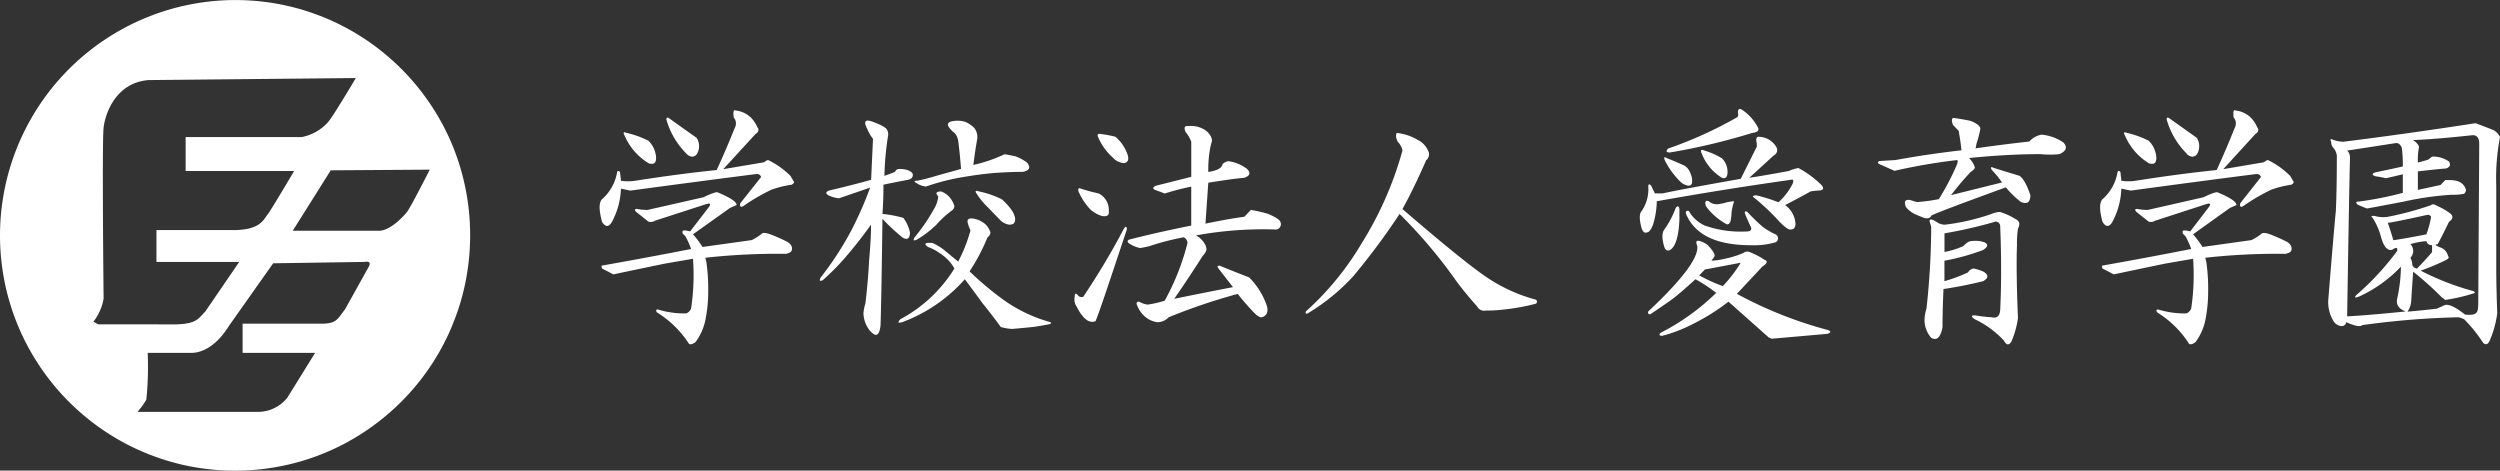
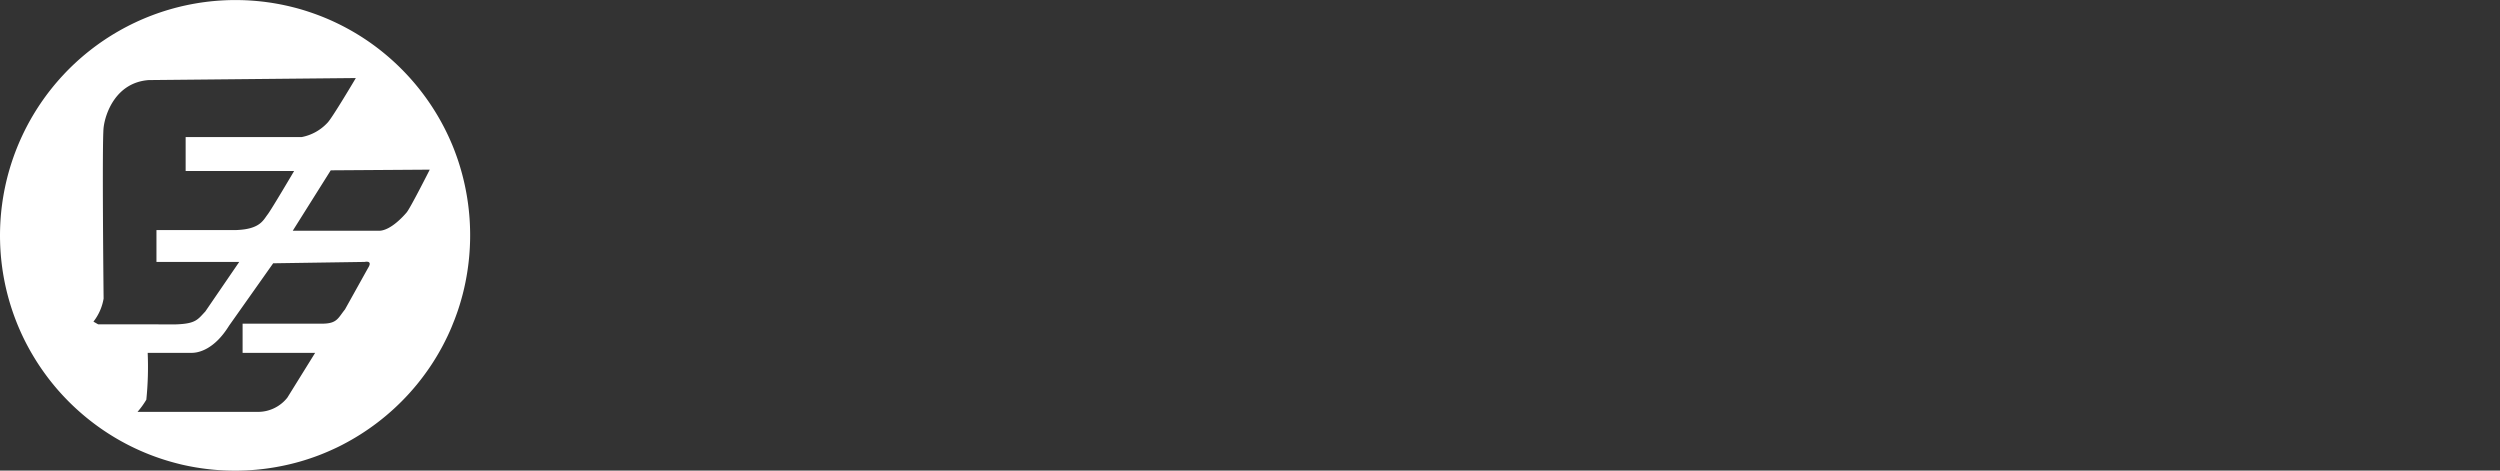
<svg xmlns="http://www.w3.org/2000/svg" width="255.001" height="48" viewBox="0 0 255.001 48">
  <rect x="0" y="0" width="255.001" height="48" fill="#333333" stroke="none" />
  <defs>
    <style>
      .cls-1 {
        fill: #fff;
      }
    </style>
  </defs>
  <g id="houjin_logo_yoko" transform="translate(-46 -46)">
    <path id="シェイプ_1" data-name="シェイプ 1" class="cls-1" d="M92.7,62.3q-.189-.557-.4-1.1-.107-.272-.221-.542-.228-.539-.48-1.063a24.031,24.031,0,0,0-2.059-3.488q-.334-.47-.69-.924-.534-.68-1.115-1.32a24.139,24.139,0,0,0-3.4-3.095q-.231-.173-.466-.34a23.937,23.937,0,0,0-2.965-1.8q-.258-.133-.521-.259-.786-.38-1.6-.7-.272-.107-.548-.208-.551-.2-1.114-.378t-1.138-.323a23.9,23.9,0,0,0-3.541-.632A24.021,24.021,0,0,0,46.375,74.248q.105.591.24,1.172.067.29.141.578.148.574.323,1.139c.059.188.119.375.182.561q.283.837.624,1.645.114.269.234.535.36.8.776,1.563.138.255.283.506.289.5.6.99.156.243.318.483.485.718,1.019,1.4.178.227.361.449.366.445.754.871.774.853,1.627,1.628a24.039,24.039,0,0,0,5.206,3.61q.517.265,1.048.505a23.854,23.854,0,0,0,3.3,1.21q.569.162,1.149.3a24.1,24.1,0,0,0,10.944-.028q.522-.123,1.036-.268c.19-.054.378-.11.566-.169q.563-.175,1.114-.377.276-.1.548-.208c.421-.166.835-.345,1.244-.534q.445-.2.88-.427a24.2,24.2,0,0,0,6.833-5.238q.387-.426.754-.871.183-.222.361-.449c.151-.192.3-.387.443-.584.2-.268.39-.539.577-.815q.162-.239.318-.483.312-.488.6-.99.144-.251.283-.506c.214-.394.416-.8.608-1.2.139-.3.274-.594.4-.9.1-.248.2-.5.3-.75.113-.3.222-.593.324-.894.063-.186.123-.373.182-.561q.175-.564.323-1.139.074-.288.141-.578.134-.581.239-1.172A24.191,24.191,0,0,0,92.7,62.3ZM56.015,79.084l-.484-.277a5.224,5.224,0,0,0,1.037-2.353s-.173-15.953,0-17.441,1.279-4.6,4.6-4.845l21.127-.207s-2.455,4.153-2.9,4.568a4.822,4.822,0,0,1-2.628,1.453H64.936v3.461H76s-2.308,3.923-2.7,4.43c-.461.6-.784,1.5-3.181,1.592h-8.16v3.253H70.4l-3.458,5.053c-.784.831-.968,1.246-2.974,1.315ZM83.539,73.34l-2.351,4.222c-.726.9-.8,1.453-2.351,1.453H70.745v2.976h7.4l-2.835,4.568a3.817,3.817,0,0,1-2.974,1.453H60.026a8.413,8.413,0,0,0,.9-1.245,33.221,33.221,0,0,0,.138-4.776h4.5c.657,0,2.282-.312,3.8-2.768l4.5-6.368,9.336-.139S84.069,72.509,83.539,73.34Zm3.942-5.675c-.38.45-1.591,1.765-2.7,1.868H75.863l3.873-6.16,10.1-.069S87.861,67.214,87.481,67.664Z" />
-     <path id="シェイプ_2" data-name="シェイプ 2" class="cls-1" d="M269.21,80.948a10.235,10.235,0,0,0-3.175-3.082c-.13-.2-.1-.3.1-.3a8.949,8.949,0,0,0,2.886.4.888.888,0,0,0,.482-.5,22.827,22.827,0,0,0,.193-5.071l-2.887.5q-3.37.7-5.2,1.093l-1.155-.6c-.064-.2-.064-.3,0-.3q4.522-.8,9.046-1.69a7.6,7.6,0,0,0-.578-1.293l-.288-.3v-.2c0-.132.256-.132.77,0l1.828-2.387q.481-.6-.192-.4l-5.2,1.69a.846.846,0,0,1-.674.1l-1.25-.995c-.194-.2-.161-.3.1-.3a5.215,5.215,0,0,0,1.058.1l5.678-1.292c.833-.4,1.314-.563,1.444-.5q1.924.8,1.924,1.292l-.673.3-3.753,2.685a10.022,10.022,0,0,1,.962,1.292l5-.7a6.367,6.367,0,0,0,.962-.6q.192-.3,1.155.1a16.1,16.1,0,0,1,1.54.7c.385.266.512.564.385.9q-.1.2-.578.3a67,67,0,0,0-8.179.4l.1.4a19.31,19.31,0,0,1,.192,2.983,14.736,14.736,0,0,1-.288,2.984,5.734,5.734,0,0,1-.963,2.188.913.913,0,0,1-.522.276A.268.268,0,0,1,269.21,80.948Zm-153.013,0a10.26,10.26,0,0,0-3.189-3.082c-.13-.2-.1-.3.1-.3a9.024,9.024,0,0,0,2.9.4.888.888,0,0,0,.483-.5,22.741,22.741,0,0,0,.194-5.071l-2.9.5q-3.383.7-5.218,1.093l-1.159-.6c-.065-.2-.065-.3,0-.3q4.541-.8,9.083-1.69a7.549,7.549,0,0,0-.58-1.293l-.29-.3v-.2c0-.132.257-.132.773,0l1.836-2.387q.482-.6-.193-.4l-5.218,1.69a.85.85,0,0,1-.676.1l-1.256-.995q-.29-.3.1-.3a5.263,5.263,0,0,0,1.064.1l5.7-1.292c.836-.4,1.319-.563,1.449-.5q1.932.8,1.933,1.292l-.677.3-3.768,2.685a9.943,9.943,0,0,1,.966,1.292l5.025-.7a6.343,6.343,0,0,0,.967-.6q.193-.3,1.159.1a16.2,16.2,0,0,1,1.546.7c.387.266.515.564.387.9-.066.133-.258.232-.58.3a67.549,67.549,0,0,0-8.213.4l.1.4a19.172,19.172,0,0,1,.193,2.983,14.667,14.667,0,0,1-.29,2.984,5.731,5.731,0,0,1-.967,2.188.921.921,0,0,1-.525.276A.269.269,0,0,1,116.2,80.948Zm134.207-.2a9.59,9.59,0,0,0-2.983-2.187c-.385-.265-.385-.4,0-.4a15.6,15.6,0,0,0,1.732.2q.77.2.866-.7.192-3.879,0-8.653a.459.459,0,0,0-.481-.4,46.948,46.948,0,0,1-5.2,1.193V71.7a8.248,8.248,0,0,0,1.924-.6q.481-.5.77-.5a2.97,2.97,0,0,1,1.347.1q.672.3-.1.8a22.981,22.981,0,0,1-3.946,1.094v2.088a16.8,16.8,0,0,0,2.406-.895.779.779,0,0,1,.577-.4,5.378,5.378,0,0,1,.963.3q.865.5,0,.994-2.021.5-4.042.8-.1,2.188-.1,3.878-.289,1.59-1.155,1.094a2.746,2.746,0,0,1-.673-1.989,4.273,4.273,0,0,1,.193-.995,77.16,77.16,0,0,0,.481-8.155,1.155,1.155,0,0,0-.1-.5q-.289-.8.77-.1a1.317,1.317,0,0,0,.77.2,22.482,22.482,0,0,0,4.715-1.093,2.3,2.3,0,0,1,.866-.2,6.416,6.416,0,0,1,1.54.7c.448.2.544.532.289.994a10.09,10.09,0,0,0-.1,1.691q-.1,2.587.1,7.458a9.4,9.4,0,0,1-.674,2.387q-.177.275-.355.275Q250.611,81.124,250.4,80.749Zm48.864.2a15.093,15.093,0,0,0-1.924-2.386,2.919,2.919,0,0,0-.578-.2,84.045,84.045,0,0,0-9.815.8q-.289.3-1.636-.3a.46.46,0,0,1-.481.4,1.067,1.067,0,0,1-.867-.6,3.683,3.683,0,0,1-.481-2.089q.578-7.159.77-9.049.094-1.987.1-4.972v-.4a1.4,1.4,0,0,0-.289-.995.974.974,0,0,1-.288-.7c-.13-.264-.065-.331.192-.2a3.233,3.233,0,0,0,1.059.2q6.35-.794,13.471-1.889.578.2,1.829.7a1.744,1.744,0,0,1,.674.7,22.085,22.085,0,0,0-.385,4.973V73.49q0,1.592.1,4.475a10.453,10.453,0,0,1-.77,2.785q-.172.358-.381.358A.427.427,0,0,1,299.268,80.948Zm-13.183-19.69-.674.1a.971.971,0,0,1,.289.7q-.1,4.078-.289,16.21,2.021-.1,5.966-.5-1.06-.4-.866-1.293a15.784,15.784,0,0,0,.385-3.281,13.671,13.671,0,0,1-4.331,3.082q-.576.2-.193-.2a27.888,27.888,0,0,0,4.138-4.475c.063-.331-.065-.4-.385-.2a.466.466,0,0,1-.577,0q-.386-.2-.673-1.194a6.886,6.886,0,0,0-.867-1.988l-.1-.1c-.065-.065.031-.1.289-.1a3.075,3.075,0,0,0,1.347.1,32.149,32.149,0,0,0,4.426-1.193q.192-.2.674.1a6.293,6.293,0,0,1,1.347.8q.383.4-.193.8-.772,1.592-1.155,2.287c-.322,0-.257.1.192.3a1.2,1.2,0,0,1,.867.9c.128.134.063.266-.193.4a23.061,23.061,0,0,1-2.6,1.094,27.033,27.033,0,0,0,5.389,2.088c.128.067.159.133.1.2a18.437,18.437,0,0,1-2.984.7l-.385-.3a32.6,32.6,0,0,0-2.886-2.586q-.1,1.393-.193,2.884a2.117,2.117,0,0,1-.385,1.194q1.25-.1,2.984-.3l.673-.3q.578-.4,2.213.9.961.1,1.155-.2.192-.1.193-.994l.1-16.21q0-.9-.673-.895-3.658.4-6.062.5.672.5.577.8a6.609,6.609,0,0,0-.1,1.492q.77-.2,1.059-.3l.384-.3a2.69,2.69,0,0,1,1.732.5c.193.333.1.564-.289.7q-1.154.1-2.887.3v1.89l2.31-.5.481-.5h.482q1.346,0,1.635.994a.578.578,0,0,1-.192.4,5.486,5.486,0,0,1-1.252.1,30.91,30.91,0,0,0-4.907.7q-3.659.7-3.753.7c-.193-.066-.515-.2-.963-.4-.192-.2-.16-.3.1-.3a34.218,34.218,0,0,0,4.523-.895v-1.89c-.835.2-1.412.333-1.733.4q-.386-.1-1.058-.2-.578-.2,0-.4,1.924-.4,2.791-.6a13.356,13.356,0,0,0-.1-1.89c-.13-.331-.322-.5-.578-.5Zm5.773,9.646a.983.983,0,0,1,0,1.392,1.574,1.574,0,0,1,.193.6c0,.265.159.431.481.5q1.156-1.193,1.54-1.69V71a.515.515,0,0,1-.577-.4A7.635,7.635,0,0,0,291.858,70.9Zm-1.733-.4q1.347-.2,3.369-.6a9.808,9.808,0,0,0,.481-1.79.386.386,0,0,0-.384-.2q-2.7.6-3.849.795h-.193Q289.838,69.514,290.126,70.506Zm-63.682,9.945-4.138-3.679a21.681,21.681,0,0,1-3.849,2.387,15.108,15.108,0,0,1-2.886,1.094c-.322,0-.385-.1-.193-.3a23.239,23.239,0,0,0,5.677-4.077,15.841,15.841,0,0,0-2.117-1.392q-1.638,1.492-2.309,1.989-.964.7-2.309,1.591c-.193,0-.257-.1-.193-.3q5.2-4.872,5-6.663-.289-.7.288-.5a2.162,2.162,0,0,1,.77.4q.865.9.673,1.193l-.289.4a6.426,6.426,0,0,0,1.347-.2,8.7,8.7,0,0,0,1.925-.6.621.621,0,0,1,.577-.1,7.524,7.524,0,0,1,1.54.795q.578.2-.193.7l-2.6,2.784a41.906,41.906,0,0,0,9.238,3.679c.385.133.385.265,0,.4l-5.677.5ZM219.9,73.49l-.577.6a16.4,16.4,0,0,0,2.406,1.093,14.179,14.179,0,0,0,1.828-2.386Zm-85.15,6.265a2.953,2.953,0,0,1-.677-1.79,4.256,4.256,0,0,1,.194-.994q.29-2.387.386-4.475.193-2.087.193-3.58-1.065,1.492-2.319,2.983a25.176,25.176,0,0,1-2.609,2.686q-.483.2-.193-.3a32.587,32.587,0,0,0,3-4.575,36.331,36.331,0,0,0,2.029-4.575q-2.319.8-3.189,1.094a3.643,3.643,0,0,1-1.063-.3c-.323-.2-.29-.364.1-.5q2.9-.694,4.252-1.093.095-2.088.193-4.177a3.915,3.915,0,0,1-.58-.994q-.581-1.094.386-.8,1.45.5,1.643.895a1.146,1.146,0,0,1,.1.5,30.468,30.468,0,0,0-.387,4.176c.387-.131.74-.264,1.063-.4.129-.2.257-.3.387-.3a2.9,2.9,0,0,1,.869.1c.386.134.58.3.58.5,0,.266-.162.432-.483.5q-1.064.2-2.512.5,0,1.492-.1,2.984a12.656,12.656,0,0,1,2.126.4,3.844,3.844,0,0,1,.677,1.491,1.15,1.15,0,0,1-.1.5q-.2.3-.677,0a20.51,20.51,0,0,1-2.029-1.889q-.1,7.857-.193,10.84c-.066.661-.227.994-.483.994C135.2,80.152,135.006,80.019,134.75,79.754Zm13.334-.4q-.871-1.192-1.836-2.387-.869-1.192-1.836-2.486a15.871,15.871,0,0,1-6.377,4.376q-.678.2-.193-.3a14.463,14.463,0,0,0,5.508-5.171,4.171,4.171,0,0,0-.58-.8,5.177,5.177,0,0,0-.967-.8,4.9,4.9,0,0,0-1.159-.6q-.678-.5.483-.4a5.918,5.918,0,0,1,1.159.7q.965.8,1.449,1.193a15.523,15.523,0,0,0,1.256-3.182,3.791,3.791,0,0,1-.29-.8q-.1-.5.58-.4a2.479,2.479,0,0,1,1.256.6,1.931,1.931,0,0,1,.483.8.587.587,0,0,1-.29.5,19.69,19.69,0,0,1-1.836,3.481,31.9,31.9,0,0,0,3.575,2.984,15.177,15.177,0,0,0,4.638,2.188c.129.065.129.132,0,.2q-.967.2-1.739.3-.967.1-2.126.2A5.167,5.167,0,0,1,148.084,79.357Zm14.783-.994A2.814,2.814,0,0,1,162,77.169c-.13-.264-.065-.4.194-.4a2.189,2.189,0,0,0,.869.3,10.391,10.391,0,0,0,1.739-.4,24.5,24.5,0,0,0,2.319-5.867.643.643,0,0,0-.386-.6,26.685,26.685,0,0,0-3.479.9q-.387.1-.967.2a3.215,3.215,0,0,1-1.16-.5c-.193-.2-.13-.331.194-.4q2.7-.694,6.185-1.393V65.037a26.282,26.282,0,0,0-2.706.7l-1.063-.4c-.193-.132-.13-.265.194-.4l3.576-.9v-3.58a3.278,3.278,0,0,0-.581-.994q-.289-.694.29-.6a2.566,2.566,0,0,1,1.836.5q.772.7.483,1.292a11.618,11.618,0,0,0-.29,2.884q1.353-.2,1.45-.8a1.154,1.154,0,0,1,.58-.3,3.968,3.968,0,0,1,1.932.8q.579.6-.29.895-1.16.1-3.672.5l-.29,4.177q2.414-.5,3.962-.7l.676-.7a14.756,14.756,0,0,1,1.74.4c.773.332,1.191.6,1.256.8a.559.559,0,0,1-.387.8,38.319,38.319,0,0,0-8.213.6,2.331,2.331,0,0,1,.967.994,1.155,1.155,0,0,1,.1.5,1.563,1.563,0,0,1-.386.6q-1.257,1.991-2.9,4.376,2.9-.6,5.99-1.193-.774-.994-1.545-1.989c-.065-.132,0-.2.193-.2q1.45.6,3,1.193a7.49,7.49,0,0,1,1.835,2.983q.193.9-.58,1.094-.289,0-.773-.5a24.987,24.987,0,0,1-1.643-1.89,59.22,59.22,0,0,0-7.053,2.388,1.567,1.567,0,0,1-1.159.5A2.538,2.538,0,0,1,162.868,78.363Zm-7.053-1.094a1.274,1.274,0,0,1-.193-.994q0-.5.29-.2a.481.481,0,0,0,.58.2,76.113,76.113,0,0,0,4.155-6.962c.193-.264.29-.231.29.1q-1.257,3.78-2.126,6.364-.775,2.29-1.063,2.983a.881.881,0,0,1-.336.069Q156.611,78.829,155.814,77.269Zm23.383.5a29.422,29.422,0,0,0,5.7-6.962,35.726,35.726,0,0,0,4.154-9.447,1.758,1.758,0,0,0-.482-.9c-.194-.4-.227-.7-.1-.895a5.137,5.137,0,0,1,2.126.7,2.172,2.172,0,0,1,1.063,1.094.767.767,0,0,1-.193.994q-1.257,2.886-2.416,4.972,5.893,5.072,8.31,6.763a16.765,16.765,0,0,0,5.314,2.486.253.253,0,0,1,0,.4,21.355,21.355,0,0,1-3.285.6,13.066,13.066,0,0,1-1.836.1.771.771,0,0,1-.869-.4q-1.16-1.292-2.126-2.586a50.67,50.67,0,0,0-5.8-6.862,70.422,70.422,0,0,1-4.734,6.364,20.9,20.9,0,0,1-4.639,3.779.387.387,0,0,1-.121.025C179.173,77.989,179.149,77.915,179.2,77.766ZM215.762,71.2q-.385-1.291,0-1.789a9.254,9.254,0,0,0,1.155-2.188q.289-.4.385.1v.994q-.1,2.685-.962,3.182a.449.449,0,0,1-.205.058Q215.9,71.558,215.762,71.2Zm2.213-3.38c-.064-.265.032-.364.289-.3a3.518,3.518,0,0,0,1.636,1.491,11.107,11.107,0,0,0,4.234.6c.384,0,.544-.132.481-.4q-.289-.6-.577-1.292c-.13-.331-.065-.431.192-.3a19.757,19.757,0,0,0,1.54,1.491,7.054,7.054,0,0,0,1.347.8.449.449,0,0,1,0,.8,7.949,7.949,0,0,1-2.6.3Q219.322,71,217.975,67.821Zm-78.683,2.386a19.237,19.237,0,0,0,2.029-2.983,3.138,3.138,0,0,0,.387-1.193q-.485-.5.29-.5a2.049,2.049,0,0,1,.869.6,2.492,2.492,0,0,1,.483.895.579.579,0,0,1-.193.4,9.922,9.922,0,0,0-1.643,1.491,10.791,10.791,0,0,1-1.932,1.492.825.825,0,0,1-.313.112Q139.11,70.519,139.291,70.207Zm74.161-.895q-.385-1.39,0-1.79a3.962,3.962,0,0,0,.674-2.486q0-.4.288-.1.289.6.385.795h.77q1.827-.4,7.987-1.491l1.54-3.083.1-.2v-.3c-.13-.53-.033-.761.289-.7a2.11,2.11,0,0,1,1.732,1.094.6.6,0,0,1-.289.8l-2.5,2.287q1.924-.3,4.042-.7a4,4,0,0,1,.962-.3,10,10,0,0,1,2.309,1.69q.481.5-.1.6a6.024,6.024,0,0,0-.962.1q-1.251.7-2.6,1.392a2.515,2.515,0,0,1,1.058,1.89q0,.6-.481.6c-.193.067-.611-.232-1.251-.9A22.264,22.264,0,0,0,225,66.23q-.483-.3.193-.3a19.4,19.4,0,0,1,2.213.7,6.558,6.558,0,0,0,1.444-1.889q.192-.5-.193-.4-7.025.994-13.665,2.187a8.43,8.43,0,0,1-.385,2.387c-.193.532-.418.8-.673.8a.286.286,0,0,1-.095.017Q213.612,69.728,213.452,69.313Zm47-.7q-.482-1.79,0-2.288a4.7,4.7,0,0,0,1.54-2.785q.094-.2.289,0l.1.9a4.775,4.775,0,0,0,1.444,0q4.424-.7,8.276-1.094.96-2.087,1.828-4.276a.945.945,0,0,0-.1-1.094q-.1-.9.193-.7a2.593,2.593,0,0,1,1.636.8,3.483,3.483,0,0,1,.577.9q.289.4-.193.7l-3.272,3.58,4.138-.7c.256-.2.417-.265.481-.2a8.43,8.43,0,0,1,2.213,1.591l.289.5c.128.133.063.266-.192.4a10.168,10.168,0,0,0-2.021.5,19.777,19.777,0,0,0-2.887,1.69q-.385.2-.288-.3l2.117-2.685a.446.446,0,0,0-.482-.3q-5.485.7-12.8,1.691l-.962-.2a7.69,7.69,0,0,1-.963,3.48q-.225.325-.45.325Q260.709,69.041,260.453,68.617Zm-153.049,0q-.485-1.79,0-2.288a4.691,4.691,0,0,0,1.546-2.785c.063-.131.16-.131.29,0l.1.9a4.818,4.818,0,0,0,1.45,0q4.443-.7,8.31-1.094.965-2.087,1.836-4.276a.941.941,0,0,0-.1-1.094q-.1-.9.194-.7a2.6,2.6,0,0,1,1.643.8,3.482,3.482,0,0,1,.58.9q.289.4-.194.7l-3.285,3.58,4.154-.7c.257-.2.419-.265.483-.2a8.485,8.485,0,0,1,2.222,1.591l.29.5c.129.133.064.266-.193.4a10.249,10.249,0,0,0-2.03.5,19.828,19.828,0,0,0-2.9,1.69q-.387.2-.29-.3l2.126-2.685a.447.447,0,0,0-.483-.3q-5.508.7-12.851,1.691l-.967-.2a7.665,7.665,0,0,1-.966,3.48q-.226.325-.452.325Q107.661,69.041,107.4,68.617Zm40.583-.2-1.546-1.591a6.4,6.4,0,0,1-.772-.995q-.387-.5.193-.3a9.607,9.607,0,0,1,2.319.8,5.977,5.977,0,0,1,1.063,1.193,2.266,2.266,0,0,1,.29.7q.1.7-.58.7A1.656,1.656,0,0,1,147.987,68.418Zm74.03.4A6.332,6.332,0,0,1,220,67.026q-.194-.7.289-.5a1.233,1.233,0,0,0,.962.3l.577-.1a4.052,4.052,0,0,1,1.059-.2,5.058,5.058,0,0,0-.289,1.492,5.393,5.393,0,0,1-.1.6c-.086.177-.186.266-.3.266A.324.324,0,0,1,222.017,68.816Zm20.209-.6c-.515-.2-.834-.331-.963-.4a2.841,2.841,0,0,1-.866-.7,1.669,1.669,0,0,1-.1-.5c.064-.2.256-.265.578-.2q.289.1.673.2a17.9,17.9,0,0,0,2.214-.3,25.753,25.753,0,0,0,1.828-3.48c.128-.331.128-.5,0-.5a58.373,58.373,0,0,0-6.351,1.094l-1.347-.6c-.384-.131-.449-.265-.192-.4l1.635-.1q3.271-.6,6.736-.994-.1-.994-.289-1.989-.194-.2-.578-.6-.289-.794.193-.7,1.25.2,1.636.3c.64.265.962.531.962.8a10.575,10.575,0,0,1-.385,1.491l-.1.5q2.789-.4,5.485-.7a2.163,2.163,0,0,1,1.251-.7,4.749,4.749,0,0,1,2.213.795q.672.7-.385,1.193a9.077,9.077,0,0,1-1.924,0q-3.37,0-7.313.4a2.123,2.123,0,0,1,.578.895c.063.134-.065.3-.385.5a29.481,29.481,0,0,0-2.021,2.387l5.2-1.292a10.3,10.3,0,0,0-1.058-1.293q-.194-.4.193-.2,1.249.4,2.6.795.576.3,1.155,1.989c0,.731-.322.962-.962.7a9.489,9.489,0,0,1-1.54-1.492q-7.123,2.588-7.6,2.884a.441.441,0,0,1-.428.266A1.06,1.06,0,0,1,242.225,68.219Zm-83.9-.2a3.465,3.465,0,0,1-1.063-.6,6.338,6.338,0,0,1-1.256-1.89c-.065-.264,0-.364.194-.3a14.857,14.857,0,0,0,1.836.5,1.872,1.872,0,0,1,1.063,1.79q.073.542-.434.542A1.541,1.541,0,0,1,158.326,68.02Zm-18.745-3.281q-.581-.3,0-.3a19.409,19.409,0,0,0,1.932-.5q1.45-.4,2.512-.7-.1-1.392-.29-2.884a1.53,1.53,0,0,0-.386-.8,2.468,2.468,0,0,1-.58-.6q-.29-.5.483-.6a2.649,2.649,0,0,1,1.255.1,3.369,3.369,0,0,1,.869.6,1.533,1.533,0,0,1,.291,1.193q-.2,1.1-.387,2.586a14.993,14.993,0,0,0,3.189-1.094q.579.1,1.063.2a4.718,4.718,0,0,1,1.159.6.817.817,0,0,1,.29.5c0,.265-.226.432-.676.5-.838,0-1.74.035-2.705.1q-1.354.1-3.189.4a23.082,23.082,0,0,0-3.962.995A2.174,2.174,0,0,1,139.581,64.739Zm78.586.2a1.435,1.435,0,0,1-.77-.4,8.222,8.222,0,0,1-1.54-2.088q-.289-.6.193-.3,1.25.5,1.636.7.578.2.866,1.193.174.905-.287.9A.585.585,0,0,1,218.167,64.938Zm3.465-.8a4.989,4.989,0,0,1-2.021-2.387q-.289-.6.193-.4a7.8,7.8,0,0,1,1.829.8,1.942,1.942,0,0,1,.577,1.391q0,.637-.368.637A.642.642,0,0,1,221.632,64.141Zm43.536-1.491a6.077,6.077,0,0,1-2.406-2.785c-.192-.331-.129-.43.193-.3a9.754,9.754,0,0,1,2.213.8,2.634,2.634,0,0,1,.77,1.591q.073.765-.421.765A1.1,1.1,0,0,1,265.168,62.65Zm-153.029,0a6.079,6.079,0,0,1-2.416-2.785c-.193-.331-.131-.43.193-.3a9.825,9.825,0,0,1,2.223.8,2.636,2.636,0,0,1,.773,1.591q.073.765-.423.765A1.1,1.1,0,0,1,112.139,62.65Zm47.444-.5a5.93,5.93,0,0,1-1.546-2.089c-.13-.264-.1-.4.1-.4a12.406,12.406,0,0,1,1.643.3,4.178,4.178,0,0,1,1.255,1.89q.193.7-.386.8A1.7,1.7,0,0,1,159.583,62.153Zm109.435-.5A7.892,7.892,0,0,1,267,58.175c0-.2.1-.231.289-.1l2.79,1.989a1.6,1.6,0,0,1,0,1.69.637.637,0,0,1-.457.227A.878.878,0,0,1,269.017,61.655ZM116,61.655a7.882,7.882,0,0,1-2.029-3.48c0-.2.1-.231.29-.1l2.8,1.989a1.589,1.589,0,0,1,0,1.69.642.642,0,0,1-.459.227A.883.883,0,0,1,116,61.655Zm100.143-.5a41.7,41.7,0,0,0,7.025-3.182c.128-.066.159-.231.1-.5q0-.5.385-.3a4.895,4.895,0,0,1,1.636,1.79q.289.5-.578.6a64.462,64.462,0,0,1-8.372,1.989Q215.761,61.556,216.147,61.159Z" />
  </g>
</svg>